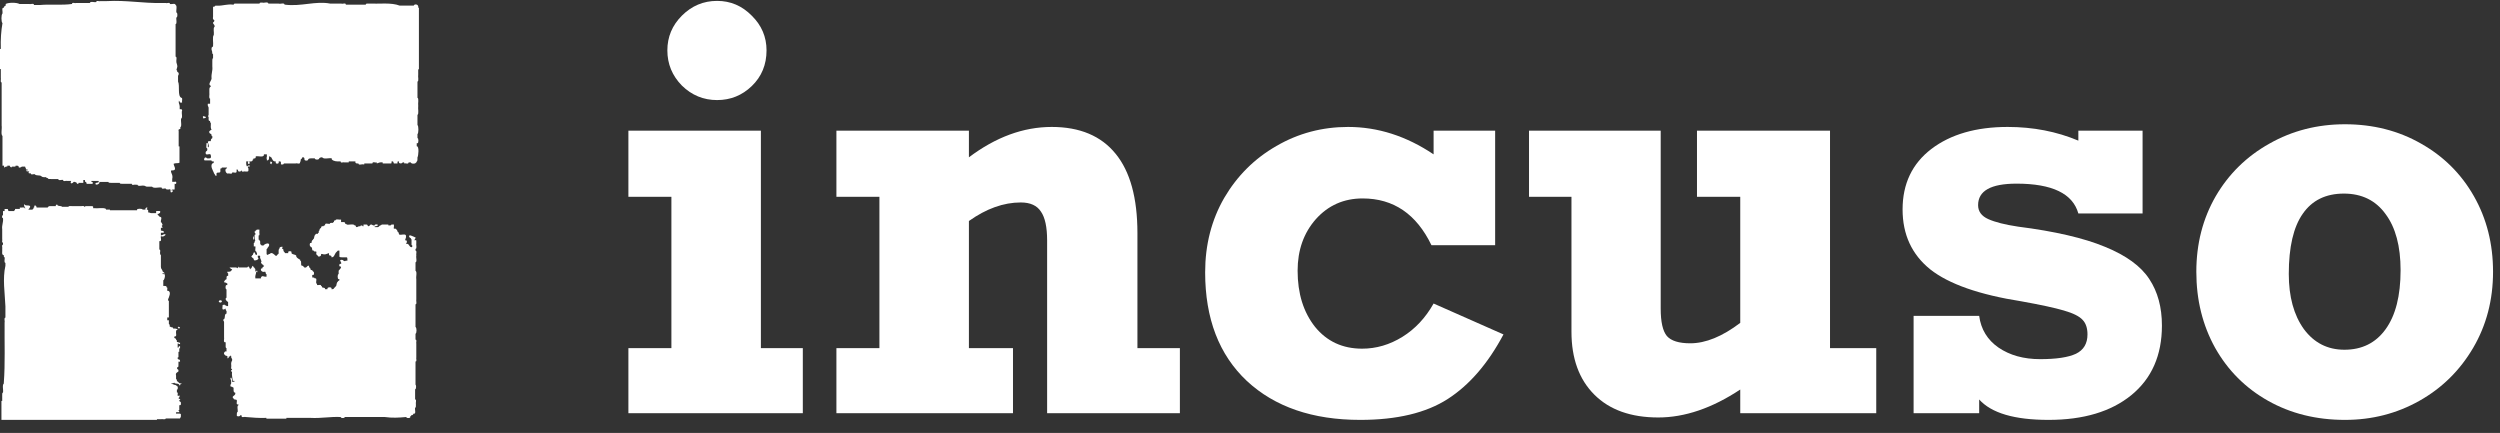
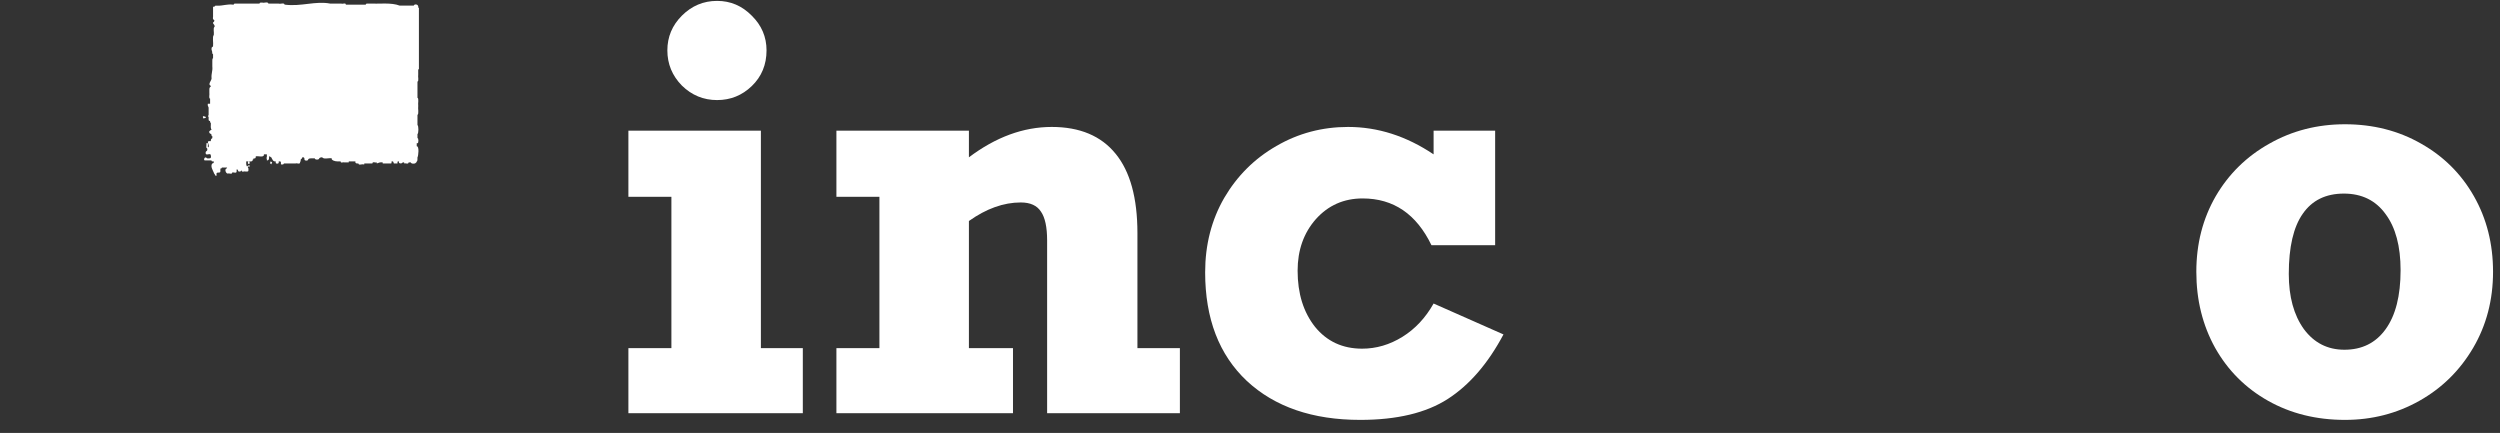
<svg xmlns="http://www.w3.org/2000/svg" width="179" height="31" viewBox="0 0 179 31" fill="none">
  <rect x="0" y="0" width="179" height="31" fill="#333333" stroke="none" />
-   <path d="M13.037 7.957C13.046 7.877 13.025 7.836 12.981 7.821H12.866V7.615C12.866 7.453 12.766 7.415 12.807 7.206C12.869 7.223 12.849 7.341 12.922 7.344H13.037C13.005 7.244 13.105 6.991 12.981 7.003C12.695 6.861 12.893 6.146 12.748 5.836V5.427C12.822 5.336 12.822 5.171 12.69 5.153C12.701 5.074 12.678 5.03 12.631 5.015C12.722 4.682 12.722 4.8 12.631 4.467C12.598 4.346 12.701 4.064 12.572 4.055V1.725C12.701 1.696 12.595 1.387 12.631 1.245C12.725 1.278 12.725 0.871 12.631 0.904C12.595 0.739 12.704 0.406 12.572 0.356C12.545 0.2 12.286 0.327 12.165 0.285C12.177 0.135 11.959 0.256 11.877 0.215H11.588C10.213 0.241 9.064 0.003 7.648 0.079H7.186C7.1 0.117 6.885 -0 6.894 0.147C6.756 0.188 6.473 0.062 6.432 0.215H5.448C5.363 0.253 5.148 0.135 5.157 0.285C4.411 0.388 3.537 0.294 2.898 0.356H2.435C2.43 0.203 2.191 0.324 2.088 0.285H1.393C1.199 0.17 0.604 0.17 0.409 0.285V0.356C0.421 0.412 0.386 0.418 0.35 0.424C0.286 0.438 0.312 0.559 0.233 0.559C0.106 0.568 0.209 0.851 0.177 0.969C0.08 1.042 0.08 1.581 0.177 1.655C0.082 2.205 0.035 2.815 0.059 3.504H0V4.944H0.059V5.56C0.091 5.66 -0.006 5.913 0.118 5.901V8.985C0.156 9.217 0.044 9.621 0.177 9.738V11.862H0.292V11.997C0.371 11.977 0.401 11.9 0.524 11.929V11.862H0.698C0.71 11.938 0.763 11.968 0.813 11.997C0.825 11.944 0.86 11.918 0.928 11.929H1.101C1.104 11.888 1.11 11.85 1.16 11.862C1.228 11.87 1.325 11.85 1.334 11.929C1.337 11.971 1.343 12.012 1.393 11.997C1.472 12 1.52 11.965 1.567 11.929H1.799C1.802 12.018 1.873 12.024 1.858 12.136H1.973V12.203H1.858C1.876 12.297 2.003 12.259 2.091 12.274C2.008 12.392 2.038 12.43 2.206 12.409C2.197 12.557 2.412 12.442 2.494 12.477C2.574 12.61 2.848 12.512 2.957 12.616C3.024 12.695 3.16 12.692 3.304 12.683C3.304 12.751 3.375 12.736 3.419 12.751C3.437 12.845 3.563 12.807 3.652 12.819H4.173C4.179 12.969 4.417 12.848 4.52 12.886C4.512 13.034 4.727 12.919 4.809 12.957H5.098C4.977 13.166 5.174 13.175 5.271 13.025C5.392 12.995 5.424 13.072 5.504 13.093V13.16H5.619V13.093H5.966V12.886H6.081V12.957C6.084 13.066 6.228 13.01 6.196 13.163H6.602C6.7 13.119 6.638 13.004 6.544 13.025V12.957H7.065V13.025C7.029 13.119 6.841 13.034 6.832 13.163C6.844 13.284 7.159 13.193 7.121 13.025H7.757C7.775 13.116 7.901 13.081 7.989 13.093H8.57C8.578 13.172 8.676 13.152 8.743 13.16H9.438C9.427 13.308 9.645 13.19 9.727 13.228H9.842C9.886 13.384 10.166 13.255 10.304 13.296C10.407 13.287 10.428 13.381 10.537 13.364H10.884C11.002 13.52 11.364 13.387 11.579 13.431C11.568 13.582 11.786 13.464 11.868 13.499C11.886 13.593 12.012 13.558 12.098 13.567C12.304 13.461 12.133 13.799 12.271 13.773C12.36 13.773 12.463 13.585 12.271 13.637C12.289 13.543 12.416 13.579 12.504 13.567V13.158C12.663 13.243 12.663 12.937 12.504 13.019H12.33V12.813C12.422 12.474 12.159 12.351 12.271 12.197C12.781 12.248 12.371 11.806 12.445 11.717C12.663 11.653 12.719 11.714 12.851 11.65V10.483H12.793V9.388C12.722 9.167 12.978 9.335 12.908 9.114C13.04 9.04 12.931 8.684 12.966 8.496C13.096 8.446 12.99 8.113 13.022 7.948" fill="white" />
  <path d="M14.733 8.363C14.589 8.369 14.627 8.242 14.521 8.363C14.566 8.572 14.598 8.443 14.733 8.437V8.363ZM19.381 11.546C19.381 11.62 19.336 11.632 19.328 11.694C19.381 11.694 19.389 11.753 19.434 11.764C19.434 11.691 19.478 11.679 19.487 11.62C19.434 11.62 19.425 11.561 19.381 11.546ZM29.941 4.962H29.994V0.547H29.941C30.009 0.303 29.673 0.25 29.623 0.403H28.619C28.018 0.167 27.155 0.288 26.401 0.259C26.319 0.265 26.201 0.223 26.189 0.332H24.764C24.758 0.173 24.537 0.303 24.446 0.259H23.654C22.602 0.05 21.566 0.486 20.379 0.332C20.341 0.17 20.081 0.306 19.958 0.259H19.219C19.177 0.097 18.921 0.229 18.794 0.188C18.712 0.194 18.594 0.153 18.582 0.259H16.945C16.863 0.265 16.745 0.223 16.733 0.332H16.68C16.253 0.279 15.967 0.421 15.573 0.406C15.49 0.412 15.37 0.374 15.361 0.48H15.255V1.204C15.187 1.49 15.449 1.378 15.308 1.566C15.134 1.675 15.417 1.743 15.361 1.926C15.243 1.979 15.34 2.332 15.308 2.506C15.187 2.629 15.29 3.059 15.255 3.304C15.24 3.383 15.149 3.351 15.149 3.448V3.592C15.222 3.637 15.158 3.872 15.255 3.881V4.17C15.181 4.19 15.211 4.349 15.202 4.458V4.747C15.24 5.112 15.113 5.25 15.149 5.616C15.14 5.777 14.901 5.992 15.043 6.122C15.087 6.11 15.093 6.152 15.096 6.196C15.031 6.228 14.987 6.287 14.99 6.414V6.632C15.019 6.758 14.928 7.059 15.043 7.064V7.427H14.884C14.839 7.63 14.96 7.612 14.937 7.789V8.222C14.904 8.287 14.872 8.351 14.937 8.366V8.44C14.931 8.54 14.928 8.643 14.99 8.658H15.043C15.031 8.743 15.055 8.784 15.096 8.802V8.946C15.078 9.114 15.105 9.226 15.149 9.308C15.063 9.288 15.057 9.376 14.99 9.382C14.934 9.65 15.187 9.497 15.149 9.744H15.202V9.889C15.155 9.921 15.107 9.95 15.096 10.033V10.107H14.937C14.792 10.174 15.01 10.333 14.937 10.539C14.792 10.592 14.975 10.198 14.831 10.251H14.778C14.807 10.357 14.716 10.625 14.831 10.613C14.89 10.84 14.748 10.79 14.725 10.902V10.975C14.733 11.184 15.087 10.913 15.093 11.12C15.161 11.402 14.966 11.335 14.828 11.338C14.757 11.243 14.63 11.243 14.616 11.411C14.607 11.473 14.636 11.479 14.669 11.485H15.146C15.137 11.546 15.166 11.552 15.199 11.555H15.305C15.325 11.679 15.264 11.691 15.199 11.703C15.04 11.903 15.249 12.206 15.305 12.353C15.322 12.448 15.399 12.468 15.411 12.571H15.517C15.411 12.209 15.758 12.465 15.779 12.28V12.065C15.841 12.077 15.873 12.05 15.888 11.994H16.256C16.268 12.056 16.235 12.062 16.203 12.065C16.053 12.162 16.203 12.445 16.309 12.427C16.403 12.383 16.618 12.515 16.627 12.353C16.718 12.312 16.936 12.442 16.942 12.28V12.136C17.06 12.094 17.019 12.274 17.101 12.28H17.204C17.248 12.268 17.257 12.206 17.31 12.209C17.302 12.365 17.496 12.242 17.575 12.28C17.658 12.274 17.776 12.315 17.787 12.209V12.065C17.711 11.938 17.737 11.9 17.89 11.921C17.885 11.741 17.714 11.9 17.681 11.921C17.655 11.862 17.625 11.803 17.628 11.706V11.558H17.787C17.625 11.8 18.002 11.8 17.84 11.558C17.97 11.57 18.097 11.573 18.102 11.414C18.15 11.429 18.152 11.387 18.155 11.34C18.264 11.367 18.323 11.326 18.314 11.196C18.491 11.149 18.806 11.287 18.895 11.123V11.049H19.107V11.267C19.03 11.299 19.113 11.332 19.107 11.411V11.485C19.221 11.496 19.274 11.426 19.266 11.267V11.196C19.351 11.175 19.357 11.264 19.425 11.267C19.501 11.402 19.543 11.588 19.743 11.555V11.629C19.704 11.747 19.99 11.747 19.955 11.629V11.555H20.008C20.07 11.544 20.102 11.57 20.114 11.629V11.773C20.196 11.767 20.314 11.809 20.323 11.703H21.168C21.262 11.661 21.477 11.791 21.483 11.629C21.513 11.57 21.539 11.511 21.536 11.411C21.583 11.379 21.631 11.349 21.642 11.267C21.748 11.243 21.807 11.281 21.801 11.411C21.778 11.529 22.087 11.529 22.066 11.411C22.155 11.29 22.375 11.355 22.54 11.338C22.532 11.455 22.864 11.455 22.855 11.338C22.903 11.281 22.976 11.261 23.068 11.264C23.194 11.432 23.542 11.29 23.754 11.338V11.411C23.88 11.55 24.098 11.567 24.334 11.555H24.39C24.381 11.711 24.578 11.588 24.652 11.629H24.97V11.555H25.447C25.426 11.679 25.488 11.691 25.553 11.703H25.659C25.683 11.865 25.921 11.729 26.03 11.773H26.083V11.703H26.663C26.669 11.541 26.887 11.67 26.978 11.629V11.703C27.105 11.658 27.22 11.597 27.402 11.629V11.703H27.983C28.027 11.714 28.033 11.673 28.036 11.629V11.555H28.142C28.15 11.614 28.195 11.629 28.195 11.703H28.46V11.629C28.451 11.567 28.48 11.561 28.513 11.555H28.566C28.539 11.711 28.639 11.694 28.725 11.703C28.795 11.679 28.825 11.6 28.937 11.629V11.703C29.031 11.661 29.246 11.791 29.255 11.629H29.414C29.42 11.747 29.776 11.747 29.785 11.629C29.829 11.641 29.835 11.6 29.838 11.555C29.909 11.535 29.882 11.376 29.891 11.267C29.959 11.172 30.029 10.454 29.838 10.472V10.254H29.891C29.979 10.286 29.979 9.859 29.891 9.892V9.603C29.979 9.547 29.979 9.005 29.891 8.952V8.228C30.009 8.151 29.912 7.771 29.944 7.577C29.912 7.403 30.009 7.053 29.891 7V5.842C30.009 5.813 29.912 5.486 29.944 5.336V4.974L29.941 4.962Z" fill="white" />
-   <path d="M12.892 23.435C12.836 23.435 12.825 23.394 12.777 23.385C12.777 23.435 12.733 23.444 12.721 23.485C12.777 23.485 12.789 23.526 12.836 23.535C12.836 23.485 12.883 23.476 12.892 23.435ZM12.892 28.751C12.836 28.751 12.848 28.689 12.836 28.651C13.025 28.601 12.771 28.55 12.777 28.5C12.892 28.445 12.892 28.238 12.777 28.347C12.621 28.368 12.825 28.073 12.665 28.097V27.897C12.757 27.92 12.757 27.623 12.665 27.646C12.627 27.579 12.545 27.552 12.436 27.546C12.424 27.473 12.265 27.529 12.265 27.446C12.386 27.467 12.418 27.411 12.495 27.396C12.483 27.44 12.518 27.443 12.551 27.446C12.595 27.496 12.751 27.425 12.836 27.546C12.825 27.587 12.857 27.593 12.892 27.596C12.901 27.537 12.91 27.479 13.007 27.496C13.007 27.446 12.936 27.458 12.892 27.446C12.777 27.431 12.78 27.311 12.665 27.296C12.671 27.225 12.674 27.155 12.607 27.146V26.895C12.548 26.692 12.695 26.672 12.777 26.595C12.783 26.521 12.786 26.454 12.721 26.445C12.68 26.404 12.633 26.306 12.721 26.295C12.798 26.28 12.768 26.168 12.777 26.095V25.894H12.892C12.886 25.815 12.901 25.721 12.777 25.744C12.777 25.712 12.768 25.685 12.721 25.694V25.594C12.757 25.591 12.789 25.585 12.777 25.544V25.19H12.836V24.94H12.892V24.79C12.795 24.772 12.786 24.831 12.777 24.89H12.721V24.59C12.795 24.59 12.801 24.651 12.892 24.64V24.54C12.789 24.545 12.771 24.478 12.665 24.489C12.671 24.419 12.674 24.345 12.607 24.336C12.651 24.183 12.409 24.274 12.495 24.086H12.551C12.68 24.065 12.574 23.839 12.607 23.736C12.598 23.677 12.621 23.644 12.665 23.633C12.819 23.588 12.565 23.494 12.436 23.532C12.374 23.521 12.398 23.432 12.321 23.432C12.23 23.447 12.224 23.385 12.15 23.382V23.232C12.1 23.241 12.097 23.211 12.091 23.182V22.932H11.976V22.731H12.091V21.527H12.035V21.427C12.085 21.315 12.291 20.879 12.035 20.823H11.976C11.944 20.75 12.044 20.564 11.92 20.573V20.523C11.903 20.455 11.779 20.482 11.691 20.473V20.072C11.776 20.031 11.773 19.91 11.806 19.822V19.672C11.797 19.613 11.703 19.63 11.635 19.622V19.572H11.806C11.75 19.518 11.694 19.468 11.635 19.421C11.649 19.342 11.582 19.336 11.579 19.271C11.49 19.198 11.529 19.015 11.52 18.871V18.417C11.517 18.338 11.546 18.226 11.464 18.217V18.167C11.431 18.078 11.535 17.872 11.408 17.866V17.263C11.626 17.304 11.479 17.027 11.52 16.912C11.694 16.974 11.758 16.901 11.861 16.812C11.811 16.694 11.611 16.853 11.52 16.862V16.662C11.611 16.656 11.738 16.686 11.75 16.612C11.711 16.544 11.629 16.518 11.52 16.512V16.311H11.635C11.649 16.232 11.582 16.226 11.579 16.161C11.635 16.161 11.623 16.099 11.635 16.061C11.585 16.023 11.602 15.923 11.52 15.911V15.811C11.543 15.628 11.626 15.555 11.408 15.511C11.408 15.41 11.252 15.446 11.293 15.31C11.361 15.319 11.396 15.299 11.408 15.26C11.455 15.269 11.461 15.24 11.464 15.21C11.523 15.057 11.337 15.122 11.234 15.11H11.178V15.26H10.837C10.736 15.266 10.716 15.198 10.61 15.21V15.057C10.595 15.004 10.495 15.025 10.495 14.957C10.551 14.957 10.539 14.895 10.554 14.857C10.486 14.848 10.451 14.866 10.439 14.907C10.351 14.925 10.489 14.995 10.383 15.007H10.212C10.204 14.925 9.821 14.925 9.812 15.007V15.057H7.871V15.007H7.586V14.957C7.412 14.842 6.997 14.939 6.729 14.907H6.67V14.807C6.67 14.76 6.599 14.768 6.555 14.757H6.098V14.807H6.042C6.037 14.695 5.801 14.786 5.701 14.757H5.129C5.038 14.757 4.912 14.73 4.903 14.807H4.446C4.384 14.71 4.116 14.795 4.105 14.656H4.046C3.99 14.656 4.002 14.718 3.99 14.76H3.533C3.483 14.78 3.43 14.801 3.418 14.86H2.617C2.626 14.801 2.606 14.768 2.562 14.76C2.57 14.715 2.538 14.71 2.506 14.707C2.438 14.715 2.456 14.798 2.447 14.86C2.4 14.848 2.394 14.877 2.391 14.91V14.96C2.341 14.951 2.335 14.98 2.332 15.01H2.046V14.96C2.093 14.969 2.099 14.942 2.102 14.91C2.114 14.868 2.161 14.86 2.161 14.81C2.167 14.621 1.758 14.798 1.761 14.609C1.699 14.653 1.722 14.721 1.761 14.81C1.761 14.86 1.808 14.868 1.819 14.91H1.761C1.755 14.798 1.519 14.889 1.419 14.86V14.96H1.077V15.01C1.086 15.054 1.054 15.057 1.018 15.06V15.113H0.618C0.586 15.072 0.559 15.03 0.559 14.963H0.329V15.113H0.214V15.413C0.123 15.378 0.123 15.649 0.214 15.614C0.256 15.932 0.117 16.096 0.158 16.418V17.118C0.191 17.192 0.091 17.378 0.214 17.372V17.522C0.088 17.528 0.191 17.734 0.158 17.822C0.182 17.984 0.085 18.258 0.273 18.273C0.267 18.343 0.265 18.414 0.329 18.423C0.365 18.544 0.259 18.785 0.388 18.826V19.027C0.176 19.96 0.347 20.956 0.388 21.936V22.74C0.259 22.761 0.365 22.988 0.329 23.094C0.315 24.534 0.376 26.041 0.273 27.408V27.458C0.141 27.576 0.253 27.909 0.214 28.109C0.138 28.123 0.167 28.235 0.158 28.309V28.709H0.103V30.064H11.237V30.014H11.523C11.623 29.985 11.858 30.073 11.864 29.964H12.892V29.914C12.948 29.914 12.936 29.852 12.951 29.814V29.714C12.972 29.628 12.907 29.619 12.836 29.614H12.607C12.551 29.463 12.733 29.525 12.836 29.514C12.851 29.434 12.783 29.428 12.777 29.363H12.836V29.01C12.901 29.022 12.936 29.001 12.951 28.963C12.948 28.883 12.978 28.771 12.892 28.762" fill="white" />
-   <path d="M15.663 21.609C15.74 21.689 15.875 21.689 15.893 21.55C15.816 21.471 15.678 21.471 15.663 21.609ZM18.184 16.921C18.107 16.939 18.137 17.071 18.128 17.162C18.213 17.151 18.181 17.015 18.184 16.921ZM29.751 27.505V25.882C29.875 25.891 29.775 25.67 29.807 25.582V24.619C29.775 24.53 29.872 24.31 29.751 24.318V23.897C29.846 23.871 29.846 23.441 29.751 23.414V21.789C29.878 21.783 29.775 21.535 29.807 21.43V19.986C29.772 19.804 29.881 19.468 29.751 19.386V18.785C29.881 18.741 29.772 18.446 29.807 18.302C29.775 18.196 29.878 17.949 29.751 17.943V17.822C29.878 17.799 29.775 17.525 29.807 17.401V17.28C29.807 17.127 29.766 17.206 29.693 17.218C29.64 17.109 29.863 17.018 29.693 16.98C29.619 16.95 29.575 16.915 29.407 16.859C29.207 16.806 29.307 17.056 29.407 17.039C29.407 17.098 29.454 17.109 29.466 17.159V17.46C29.454 17.527 29.478 17.566 29.522 17.581C29.531 17.651 29.51 17.689 29.466 17.701C29.304 17.689 29.31 17.504 29.18 17.46C29.115 17.469 29.077 17.445 29.065 17.401C29.177 17.424 29.148 17.127 29.006 17.218C29.006 17.077 29.107 17.042 29.065 16.859C29.021 16.724 28.744 16.835 28.606 16.8C28.523 16.785 28.585 16.62 28.491 16.62C28.441 16.57 28.459 16.456 28.376 16.441C28.397 16.294 28.114 16.473 28.205 16.258V16.079C28.114 16.084 27.988 16.049 27.976 16.14H27.805V16.079H27.346C27.298 16.09 27.29 16.14 27.231 16.14C27.154 16.161 27.139 16.247 27.06 16.261H26.83V16.199C26.948 16.226 26.98 16.158 27.06 16.14C27.101 16.043 26.789 16.043 26.83 16.14C26.709 16.167 26.677 16.099 26.6 16.079C26.533 16.07 26.5 16.09 26.486 16.14C26.441 16.152 26.43 16.199 26.371 16.199C26.309 16.185 26.332 16.079 26.256 16.079H26.026V16.199H25.97C25.958 16.123 25.799 16.12 25.799 16.199H25.741C25.637 16.191 25.62 16.273 25.511 16.261C25.499 16.211 25.455 16.199 25.455 16.14H25.396C25.316 16.002 24.995 16.117 24.822 16.079C24.822 16.02 24.751 16.032 24.707 16.02C24.733 15.89 24.624 15.905 24.536 15.899H24.421V15.719C24.303 15.755 24.044 15.646 24.021 15.778C23.924 15.758 23.912 15.825 23.906 15.899C23.856 15.887 23.853 15.923 23.847 15.958C23.759 15.964 23.629 15.928 23.62 16.02C23.52 16.055 23.285 15.946 23.276 16.079V16.14C23.211 16.129 23.175 16.152 23.161 16.199C23.046 16.179 22.981 16.211 22.99 16.32C22.919 16.347 22.872 16.397 22.875 16.5C22.807 16.509 22.825 16.612 22.816 16.679C22.766 16.668 22.763 16.703 22.76 16.738C22.678 16.732 22.598 16.727 22.587 16.797C22.501 16.847 22.504 16.992 22.472 17.098C22.425 17.086 22.419 17.121 22.416 17.159C22.339 17.198 22.31 17.286 22.301 17.401H22.245C22.154 17.357 22.154 17.684 22.245 17.642C22.236 17.695 22.268 17.701 22.301 17.701C22.38 17.74 22.31 17.934 22.416 17.943H22.472C22.451 18.087 22.734 17.91 22.642 18.122C22.642 18.226 22.684 18.276 22.757 18.302C22.772 18.443 23.011 18.34 22.987 18.243C22.975 18.19 23.011 18.184 23.043 18.181C23.293 18.264 23.337 18.187 23.558 18.122V18.243C23.57 18.328 23.729 18.264 23.732 18.364V18.423C23.876 18.435 23.909 18.331 23.962 18.243C23.971 18.193 24.018 18.181 24.018 18.122C24.077 18.064 24.136 18.002 24.189 17.943H24.303V18.302C24.277 18.432 24.386 18.417 24.474 18.423H24.819C24.895 18.44 24.866 18.573 24.875 18.664H24.76C24.683 18.735 24.672 18.688 24.589 18.664C24.58 18.594 24.483 18.614 24.418 18.602C24.25 18.652 24.492 18.753 24.418 18.903C24.277 18.809 24.25 19.106 24.362 19.082C24.409 19.071 24.415 19.106 24.418 19.141C24.401 19.233 24.342 19.247 24.247 19.383V19.624C24.153 19.616 24.153 19.995 24.247 19.986C24.436 20.045 24.183 20.104 24.189 20.166C24.103 20.219 24.106 20.36 24.074 20.466C24.015 20.525 23.956 20.587 23.903 20.649C23.894 20.72 23.8 20.699 23.732 20.708C23.82 20.525 23.435 20.549 23.446 20.649V20.708H23.273C23.299 20.543 23.061 20.652 23.043 20.528C23.052 20.475 23.022 20.47 22.987 20.466C22.996 20.337 22.784 20.44 22.701 20.408C22.71 20.337 22.69 20.302 22.642 20.287C22.61 20.181 22.713 19.933 22.587 19.928H22.528C22.519 19.857 22.425 19.875 22.357 19.866V19.686H22.413C22.507 19.727 22.507 19.403 22.413 19.448C22.389 19.371 22.342 19.324 22.242 19.327V19.268C22.221 19.188 22.142 19.174 22.127 19.088V19.026C21.948 18.997 21.997 19.212 21.783 19.147C21.724 19.109 21.724 19.009 21.612 19.026C21.497 18.985 21.627 18.691 21.497 18.667V18.605C21.397 18.532 21.264 18.488 21.211 18.364V18.302C21.132 18.205 20.929 18.237 20.87 18.122V18.061C20.908 17.963 20.599 17.963 20.637 18.061V18.122H20.407C20.387 18.043 20.307 18.028 20.293 17.943V17.881C20.248 17.769 20.122 17.84 20.236 17.701C20.263 17.622 19.954 17.675 20.007 17.822C19.927 17.84 19.96 17.972 19.948 18.064C19.989 18.228 19.836 18.184 19.833 18.305H19.718C19.651 18.231 19.436 18.008 19.318 18.184C19.253 18.175 19.218 18.196 19.203 18.246C19.138 18.255 19.103 18.231 19.088 18.184V17.822C19.138 17.834 19.141 17.799 19.144 17.763C19.409 17.492 19.238 17.313 18.914 17.522C18.905 17.592 18.808 17.572 18.743 17.581C18.705 17.519 18.611 17.519 18.629 17.401C18.634 17.316 18.64 17.23 18.573 17.218C18.584 17.168 18.552 17.162 18.517 17.159V16.859C18.64 16.868 18.543 16.647 18.573 16.559V16.441C18.484 16.444 18.355 16.409 18.343 16.5C18.293 16.488 18.29 16.523 18.287 16.559C18.116 16.6 18.343 16.688 18.287 16.8C18.237 16.788 18.234 16.824 18.228 16.859C18.219 17.006 18.219 17.148 18.287 17.218C18.204 17.233 18.266 17.398 18.172 17.401V17.642H18.287C18.319 17.748 18.216 17.996 18.343 18.005C18.361 18.087 18.425 18.119 18.399 18.246H18.343C18.234 18.24 18.305 18.046 18.172 18.066C18.172 18.143 18.099 18.149 18.116 18.246C18.081 18.249 18.048 18.255 18.057 18.305C17.889 18.373 18.151 18.479 18.172 18.547V18.608C18.222 18.72 18.649 18.555 18.458 18.429V18.308H18.57C18.605 18.308 18.637 18.317 18.626 18.37C18.602 18.496 18.667 18.529 18.684 18.611C18.708 18.697 18.752 18.711 18.684 18.791C18.717 18.876 18.773 18.938 18.855 18.971C18.844 19.021 18.876 19.026 18.911 19.029C18.905 19.124 18.767 19.076 18.797 19.209H18.741C18.57 19.315 18.773 19.53 18.97 19.451C19.053 19.462 18.991 19.63 19.085 19.63V19.81C18.858 19.836 18.788 19.683 18.684 19.869V19.931H18.284C18.252 19.736 18.322 19.651 18.34 19.509C18.34 19.471 18.349 19.439 18.396 19.451C18.396 19.483 18.443 19.518 18.455 19.451C18.419 19.448 18.387 19.442 18.396 19.389C18.531 19.268 18.334 19.415 18.281 19.451C18.275 19.353 18.308 19.221 18.222 19.209C18.234 19.159 18.199 19.153 18.166 19.15V19.091H18.11C18.081 18.918 18.025 19.188 17.995 19.209C17.948 19.197 17.939 19.233 17.939 19.271C17.889 19.283 17.887 19.247 17.881 19.209C17.872 19.162 17.825 19.15 17.825 19.091C17.757 19.079 17.722 19.103 17.71 19.15H17.08V19.091C17.024 19.091 17.035 19.165 17.024 19.209C16.977 19.177 16.929 19.147 16.853 19.15H16.452C16.441 19.2 16.473 19.209 16.508 19.209C16.508 19.268 16.579 19.256 16.623 19.271C16.611 19.318 16.564 19.33 16.564 19.392C16.499 19.442 16.411 19.471 16.279 19.453C16.27 19.521 16.29 19.559 16.337 19.571V19.751H16.279C16.199 19.771 16.231 19.904 16.22 19.992C16.137 19.998 15.913 20.249 16.161 20.234C16.208 20.246 16.22 20.293 16.276 20.293V20.413H16.217C16.125 20.387 16.125 20.74 16.217 20.714V21.315C16.058 21.391 16.243 21.6 16.332 21.615V21.915H16.217C16.217 21.857 16.146 21.868 16.102 21.857C16.061 21.75 15.999 21.848 15.931 21.857C15.96 21.945 15.863 22.166 15.987 22.157C16.081 22.175 16.087 22.101 16.158 22.098C16.134 22.242 16.264 22.228 16.217 22.398V22.457C16.022 22.472 16.173 22.852 15.987 22.878C15.972 22.976 16.04 22.982 16.043 23.058V24.142C16.075 24.248 15.975 24.495 16.102 24.504H16.158V24.684C16.164 24.778 16.131 24.913 16.217 24.925V25.167C16.072 25.102 15.963 25.367 16.102 25.405C16.125 25.52 16.364 25.411 16.273 25.647C16.37 25.667 16.382 25.599 16.385 25.526C16.452 25.535 16.488 25.511 16.499 25.464C16.549 25.452 16.552 25.488 16.555 25.526C16.535 25.67 16.661 25.655 16.614 25.826C16.567 25.894 16.538 25.988 16.555 26.127C16.588 26.212 16.491 26.436 16.614 26.427V26.489H16.555V26.61H16.614C16.585 26.881 16.644 27.06 16.67 27.272H16.785V27.334H16.611C16.629 27.193 16.602 27.101 16.552 27.034C16.497 27.034 16.508 27.107 16.497 27.154C16.564 27.166 16.547 27.263 16.552 27.334V27.455C16.523 27.502 16.494 27.552 16.497 27.634C16.497 27.693 16.567 27.681 16.611 27.693C16.659 27.705 16.667 27.755 16.726 27.755C16.726 27.914 16.694 28.111 16.841 28.114C16.924 28.347 16.499 28.35 16.726 28.535C16.735 28.647 16.921 28.574 16.956 28.656C16.985 28.742 16.888 28.968 17.015 28.957H17.071V29.016C16.941 29.06 17.05 29.354 17.015 29.498C16.935 29.516 16.968 29.649 16.956 29.737C16.915 29.834 17.227 29.834 17.186 29.737H17.3V29.796C17.292 29.928 17.504 29.823 17.586 29.858C18.066 29.896 18.534 29.943 19.073 29.92V29.979H20.505V29.92H22.221C23.008 29.964 23.617 29.823 24.398 29.858C24.371 29.955 24.71 29.955 24.683 29.858H27.546C28.085 29.934 28.547 29.908 29.092 29.858C29.065 29.955 29.404 29.955 29.377 29.858V29.796C29.427 29.808 29.433 29.772 29.436 29.737C29.534 29.74 29.584 29.693 29.607 29.616C29.825 29.663 29.681 29.334 29.722 29.195C29.799 29.177 29.769 29.045 29.778 28.957C29.746 28.851 29.849 28.603 29.722 28.594V27.873C29.816 27.885 29.816 27.502 29.722 27.514" fill="white" />
  <path d="M54.884 3.605C54.884 4.631 54.531 5.484 53.826 6.164C53.133 6.831 52.306 7.165 51.343 7.165C50.368 7.165 49.528 6.818 48.822 6.126C48.13 5.42 47.783 4.58 47.783 3.605C47.783 2.643 48.13 1.815 48.822 1.122C49.528 0.417 50.368 0.064 51.343 0.064C52.306 0.064 53.133 0.417 53.826 1.122C54.531 1.815 54.884 2.643 54.884 3.605ZM57.482 24.926V29.583H44.993V24.926H48.072V14.092H44.993V9.358H54.48V24.926H57.482Z" fill="white" />
  <path d="M81.44 16.69V24.926H84.48V29.583H74.974V17.21C74.974 16.26 74.826 15.574 74.531 15.151C74.249 14.714 73.768 14.496 73.088 14.496C71.856 14.496 70.619 14.939 69.374 15.824V24.926H72.53V29.583H59.887V24.926H62.966V14.092H59.887V9.358H69.374V11.264C71.299 9.814 73.274 9.089 75.301 9.089C77.315 9.089 78.842 9.73 79.881 11.013C80.92 12.283 81.44 14.176 81.44 16.69Z" fill="white" />
  <path d="M102.646 11.052V9.358H107.052V17.556H102.492C101.414 15.324 99.772 14.208 97.565 14.208C96.218 14.208 95.102 14.702 94.217 15.689C93.345 16.677 92.909 17.909 92.909 19.384C92.909 21.013 93.325 22.354 94.159 23.406C95.006 24.445 96.129 24.965 97.527 24.965C98.54 24.965 99.502 24.682 100.413 24.118C101.324 23.553 102.068 22.758 102.646 21.732L107.649 23.945C106.545 26.023 105.218 27.562 103.665 28.563C102.113 29.564 100.022 30.064 97.392 30.064C93.98 30.064 91.273 29.134 89.272 27.274C87.283 25.401 86.289 22.809 86.289 19.5C86.289 17.524 86.744 15.747 87.655 14.169C88.579 12.591 89.823 11.353 91.388 10.455C92.953 9.544 94.666 9.089 96.526 9.089C98.656 9.089 100.696 9.743 102.646 11.052Z" fill="white" />
-   <path d="M121.023 24.58C122.126 24.58 123.319 24.092 124.602 23.117V14.092H121.504V9.358H131.029V24.926H134.339V29.583H124.602V27.89C122.588 29.224 120.631 29.891 118.733 29.891C116.77 29.891 115.243 29.346 114.153 28.255C113.062 27.165 112.517 25.664 112.517 23.752V14.092H109.477V9.358H118.906V22.097C118.906 23.047 119.053 23.701 119.349 24.06C119.656 24.407 120.214 24.58 121.023 24.58Z" fill="white" />
-   <path d="M148.81 10.07V9.358H153.409V15.285H148.81C148.412 13.861 146.937 13.149 144.384 13.149C142.549 13.149 141.632 13.662 141.632 14.689C141.632 15.138 141.876 15.471 142.363 15.689C142.851 15.908 143.563 16.087 144.499 16.228C147.129 16.562 149.201 17.043 150.715 17.671C152.229 18.287 153.287 19.057 153.89 19.981C154.493 20.891 154.794 22.001 154.794 23.31C154.794 25.439 154.063 27.101 152.601 28.294C151.151 29.474 149.175 30.064 146.674 30.064C144.236 30.064 142.581 29.576 141.709 28.602V29.583H137.014V22.617H141.709C141.837 23.579 142.299 24.336 143.095 24.888C143.903 25.439 144.897 25.715 146.077 25.715C147.232 25.715 148.085 25.587 148.637 25.33C149.188 25.061 149.464 24.599 149.464 23.945C149.464 23.496 149.349 23.149 149.118 22.905C148.887 22.649 148.438 22.424 147.771 22.232C147.116 22.04 146.109 21.822 144.749 21.578C141.722 21.103 139.541 20.34 138.207 19.288C136.885 18.223 136.225 16.793 136.225 14.997C136.225 13.162 136.911 11.719 138.284 10.667C139.669 9.615 141.491 9.089 143.749 9.089C145.57 9.089 147.257 9.416 148.81 10.07Z" fill="white" />
  <path d="M178.502 19.461C178.502 21.475 178.027 23.29 177.078 24.907C176.129 26.523 174.846 27.787 173.229 28.698C171.613 29.608 169.836 30.064 167.899 30.064C165.846 30.064 164.012 29.608 162.395 28.698C160.779 27.787 159.515 26.523 158.604 24.907C157.706 23.29 157.257 21.475 157.257 19.461C157.257 17.46 157.719 15.657 158.643 14.054C159.579 12.45 160.862 11.193 162.492 10.282C164.121 9.358 165.923 8.897 167.899 8.897C169.913 8.897 171.728 9.358 173.345 10.282C174.961 11.193 176.225 12.45 177.136 14.054C178.046 15.657 178.502 17.46 178.502 19.461ZM167.86 25.041C169.118 25.041 170.099 24.554 170.805 23.579C171.523 22.591 171.882 21.18 171.882 19.346C171.882 17.627 171.523 16.286 170.805 15.324C170.099 14.349 169.105 13.861 167.822 13.861C166.526 13.861 165.545 14.342 164.878 15.305C164.211 16.254 163.877 17.691 163.877 19.615C163.877 21.244 164.236 22.559 164.955 23.56C165.686 24.548 166.654 25.041 167.86 25.041Z" fill="white" />
</svg>